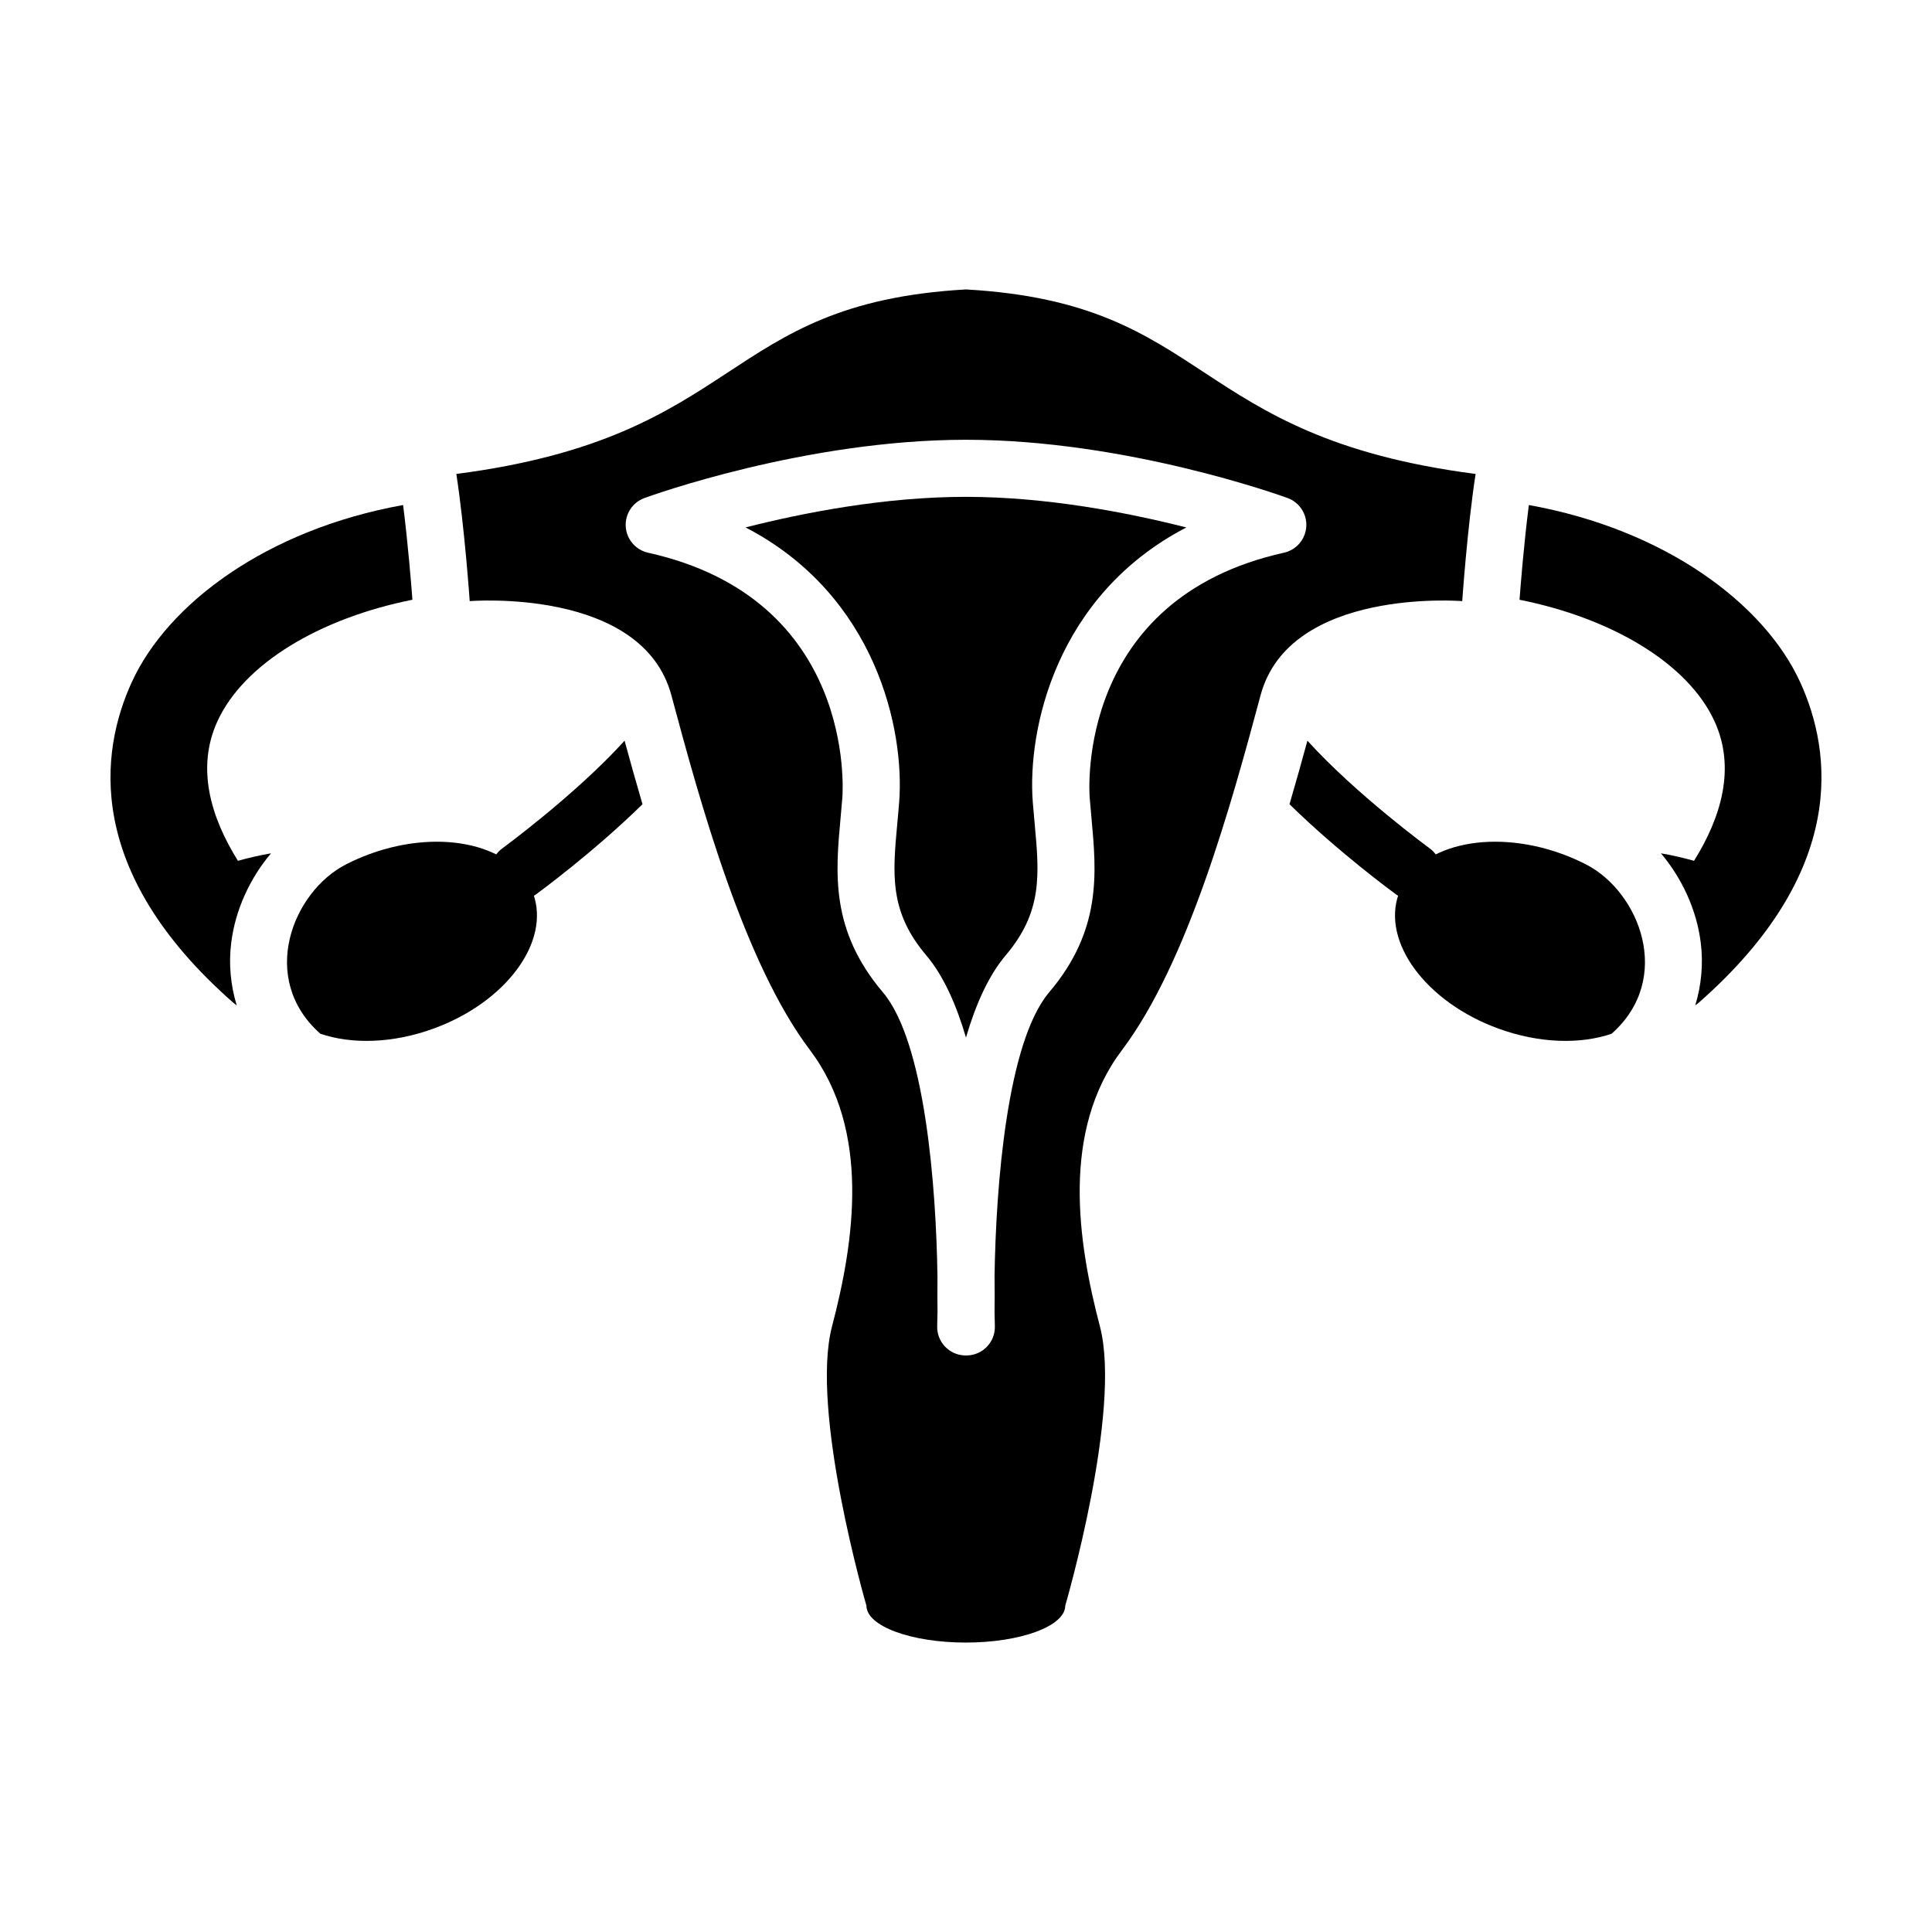
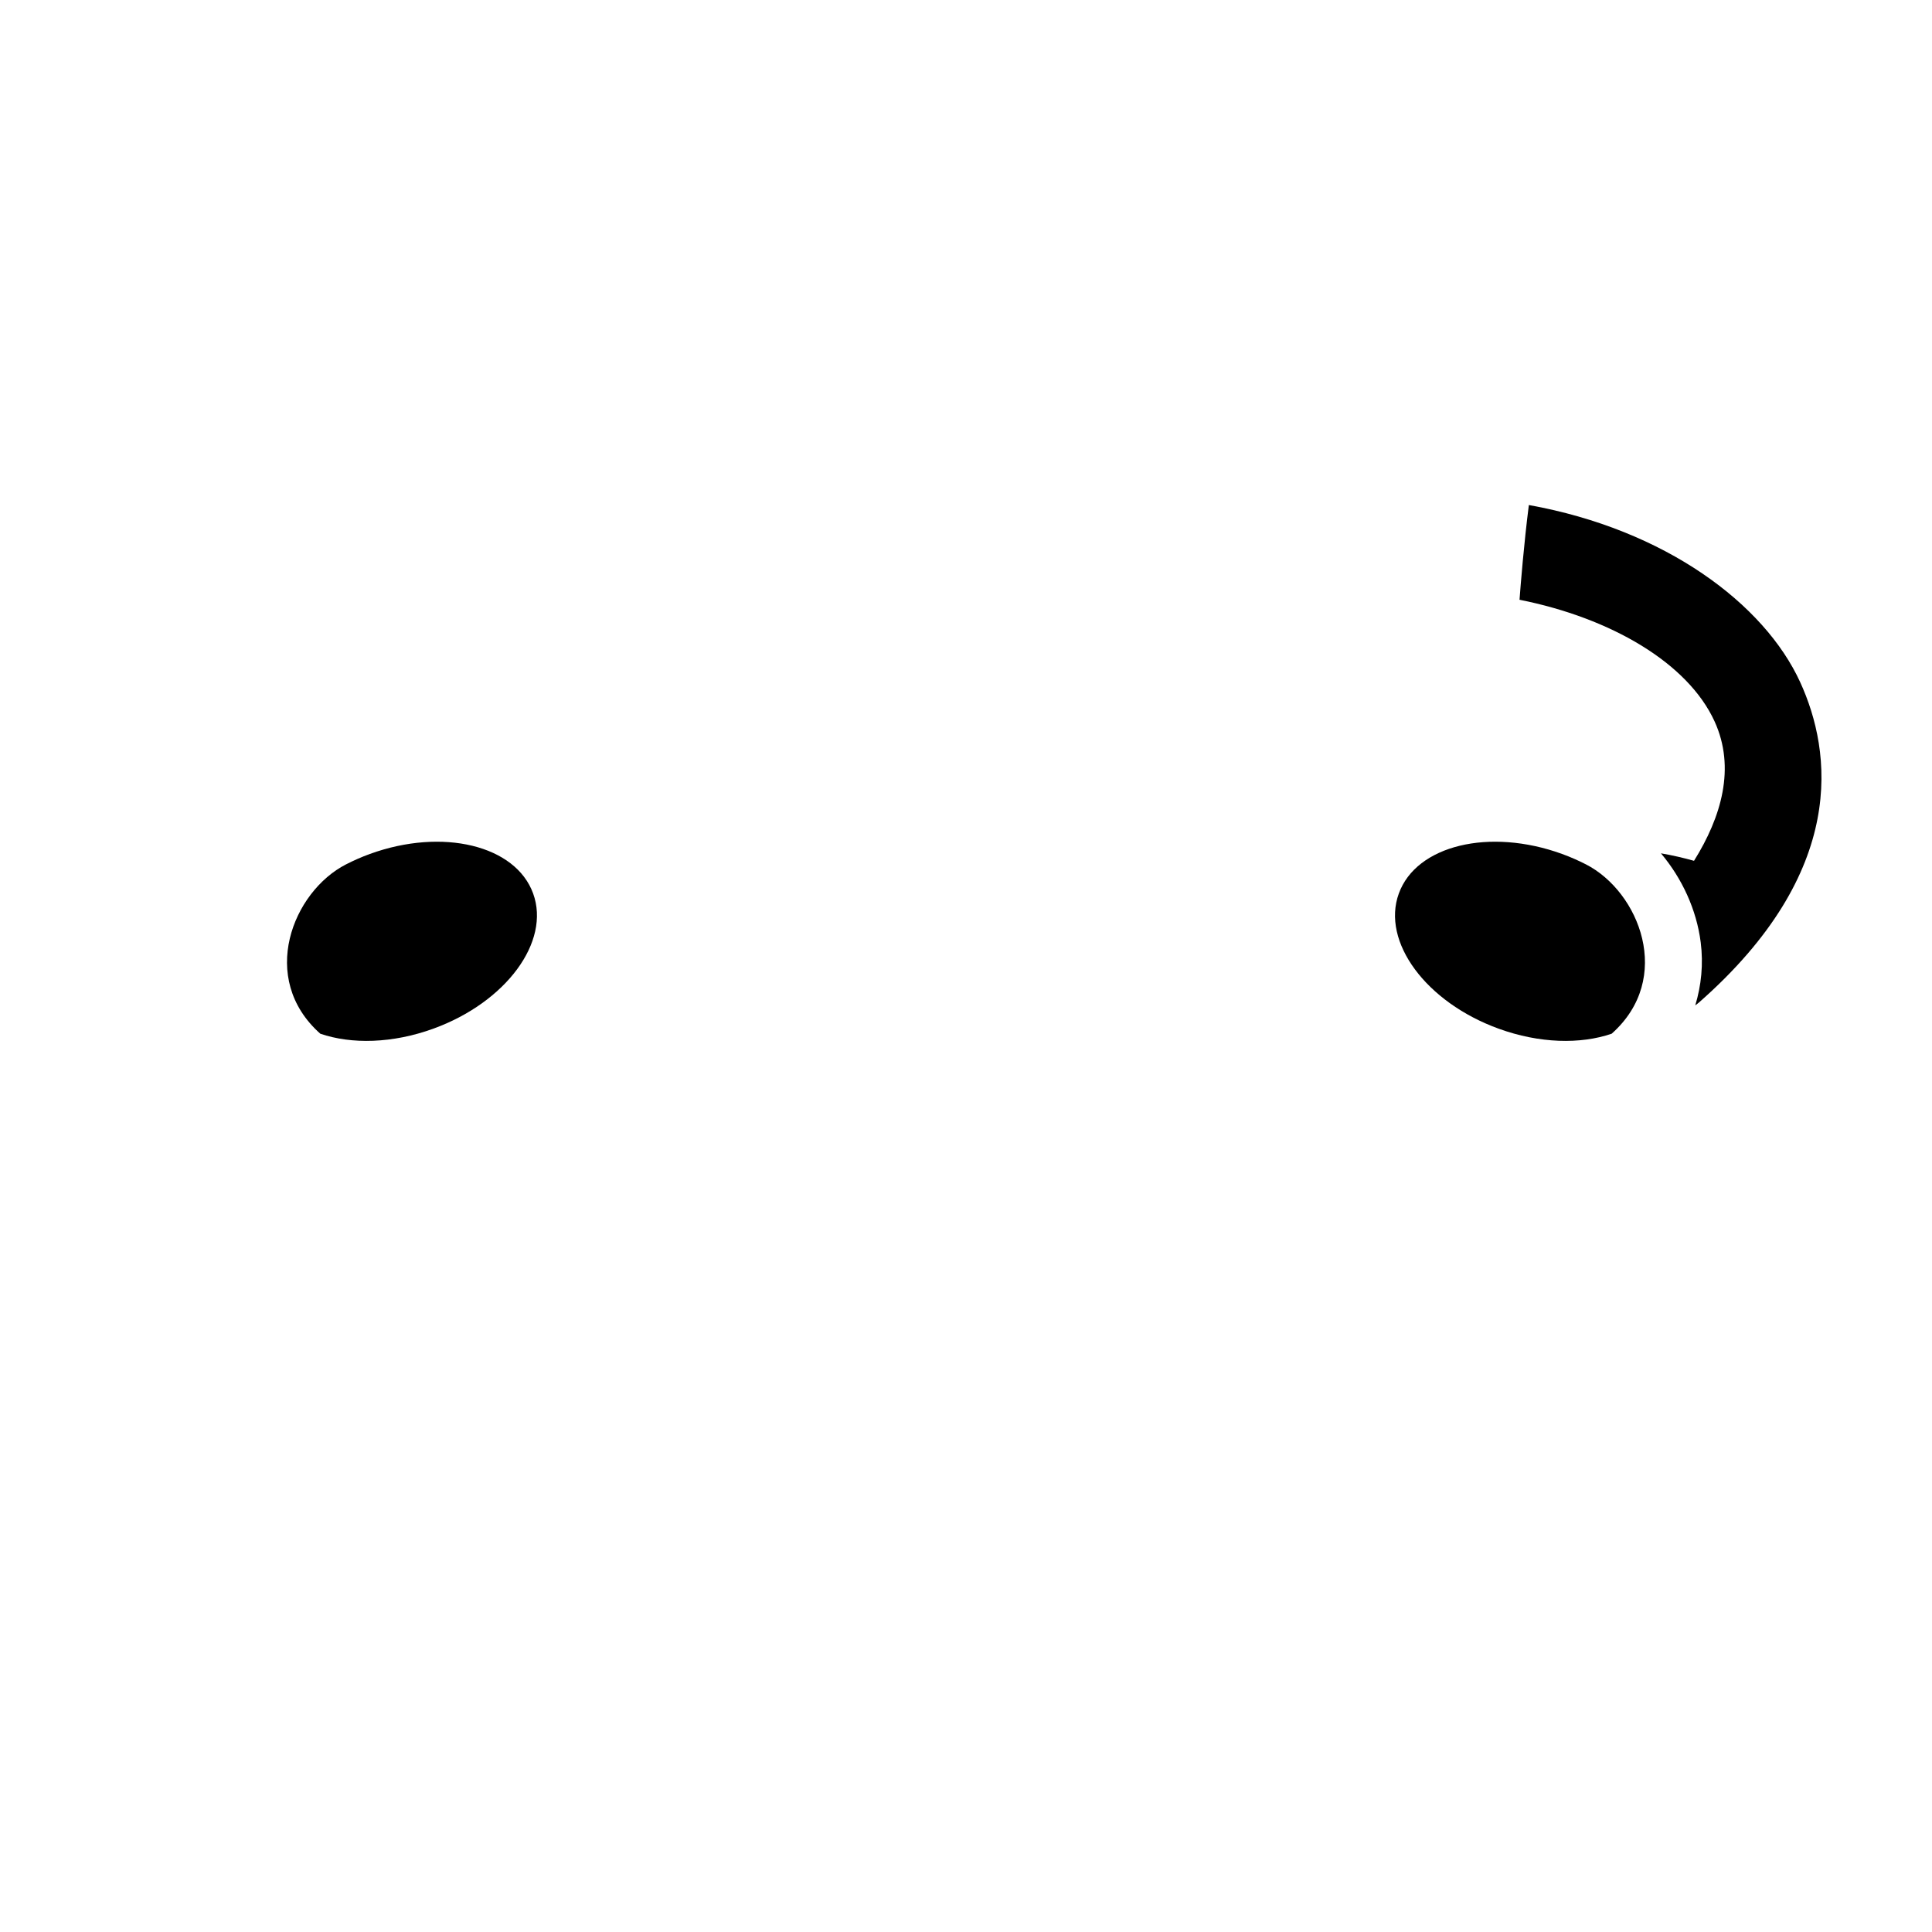
<svg xmlns="http://www.w3.org/2000/svg" fill="#000000" width="800px" height="800px" version="1.1" viewBox="144 144 512 512">
  <g>
    <path d="m242.04 370.3c-2.223 0.805-4.328 1.742-6.34 2.769-14.137 7.234-23.32 30.223-6.816 44.875 8.262 2.832 19.129 2.602 29.957-1.336 19.254-6.992 31.102-23.027 26.449-35.812-4.625-12.785-24.008-17.484-43.25-10.496z" />
    <path d="m557.95 370.3c2.223 0.805 4.328 1.742 6.34 2.769 14.137 7.234 23.32 30.223 6.816 44.875-8.262 2.832-19.129 2.602-29.957-1.336-19.254-6.992-31.102-23.027-26.449-35.812 4.629-12.785 24.008-17.484 43.25-10.496z" />
-     <path d="m341.58 283.77c34.625 17.984 42.176 53.66 40.711 72.762-0.145 1.898-0.316 3.773-0.492 5.629-1.25 13.594-2.156 23.418 7.672 35.02 4.539 5.356 7.957 13.035 10.523 21.785 2.562-8.75 5.984-16.43 10.52-21.785 9.828-11.602 8.922-21.422 7.672-35.02-0.172-1.855-0.344-3.727-0.492-5.629-1.461-19.098 6.082-54.766 40.699-72.75-15.32-3.891-36.898-8.113-58.406-8.113-21.531-0.004-43.098 4.211-58.406 8.102z" />
-     <path d="m400.13 220.71c-0.07-0.004-0.195-0.004-0.266 0-65.227 3.754-58.324 38.953-134.93 48.891 2.211 14.383 3.543 33.703 3.543 33.703s45.75-3.742 53.445 24.957c7.699 28.703 19.277 70.906 36.723 94.012 16.148 21.387 11.758 50.75 5.856 73.207-5.906 22.461 9.109 74.039 9.109 74.039 0 5.402 11.801 9.777 26.348 9.777 14.551 0 26.344-4.379 26.344-9.777 0 0 15.086-51.578 9.18-74.039-5.906-22.461-10.293-51.82 5.856-73.207 17.445-23.102 29.023-65.305 36.723-94.012 7.691-28.703 53.445-24.957 53.445-24.957s1.328-19.316 3.543-33.703c-76.59-9.934-69.688-45.141-134.92-48.891zm84.148 69.758c-54.902 12.199-51.664 62.754-51.5 64.906 0.141 1.824 0.312 3.621 0.473 5.394 1.344 14.621 2.734 29.734-11.195 46.18-11.184 13.195-14.133 51.332-14.488 75.203 0.051 3.82 0.031 7.055-0.004 9.492 0.02 1.367 0.051 2.625 0.086 3.769 0.137 4.172-3.141 7.664-7.309 7.793-0.082 0-0.16 0.004-0.246 0.004h-0.172c-0.086 0-0.16 0-0.246-0.004-4.172-0.133-7.445-3.621-7.309-7.793 0.035-1.152 0.066-2.422 0.086-3.805-0.035-2.402-0.051-5.582-0.012-9.324-0.352-23.867-3.293-62.137-14.484-75.336-13.93-16.438-12.535-31.559-11.195-46.18 0.16-1.773 0.328-3.566 0.469-5.391 0.168-2.152 3.406-52.707-51.496-64.906-3.273-0.73-5.684-3.531-5.906-6.883-0.215-3.352 1.793-6.445 4.949-7.598 1.727-0.633 42.781-15.445 85.223-15.445 42.445 0 83.5 14.812 85.23 15.441 3.152 1.152 5.164 4.246 4.949 7.598-0.227 3.352-2.629 6.152-5.902 6.883z" />
-     <path d="m522.85 368.8c-0.23-0.168-19.523-14.309-32.371-28.512-1.426 5.246-3.004 10.906-4.746 16.836 12.902 12.66 27.367 23.27 28.215 23.891 1.344 0.977 2.902 1.449 4.449 1.449 2.332 0 4.637-1.078 6.109-3.109 2.453-3.371 1.715-8.094-1.656-10.555z" />
-     <path d="m215.82 370.14c-3.023 0.52-6.019 1.215-8.766 1.984-7.25-11.621-11.074-24.617-5.453-36.934 7.047-15.441 27.348-27.391 51.695-32.25-0.289-3.785-1.164-14.855-2.473-25.102-36.16 6.5-62.418 26.168-71.926 46.992-8.363 18.324-12.742 50.074 26.91 84.887 0.203 0.176 0.59 0.465 0.926 0.719-1.613-5.316-2.176-10.953-1.445-16.703 1.098-8.668 4.941-16.961 10.531-23.594z" />
    <path d="m621.09 324.83c-9.512-20.824-35.77-40.492-71.926-46.992-1.309 10.23-2.191 21.312-2.473 25.102 24.348 4.856 44.641 16.809 51.695 32.25 5.621 12.316 1.797 25.312-5.453 36.934-2.746-0.77-5.742-1.473-8.766-1.984 5.594 6.637 9.438 14.93 10.539 23.594 0.73 5.75 0.168 11.387-1.445 16.703 0.332-0.258 0.727-0.543 0.926-0.719 39.645-34.809 35.266-66.566 26.902-84.887z" />
-     <path d="m309.52 340.29c-12.836 14.184-32.137 28.344-32.371 28.512-3.371 2.457-4.109 7.184-1.652 10.555 1.48 2.031 3.777 3.109 6.109 3.109 1.547 0 3.102-0.469 4.449-1.449 0.848-0.621 15.312-11.23 28.215-23.891-1.746-5.926-3.324-11.59-4.75-16.836z" />
  </g>
</svg>